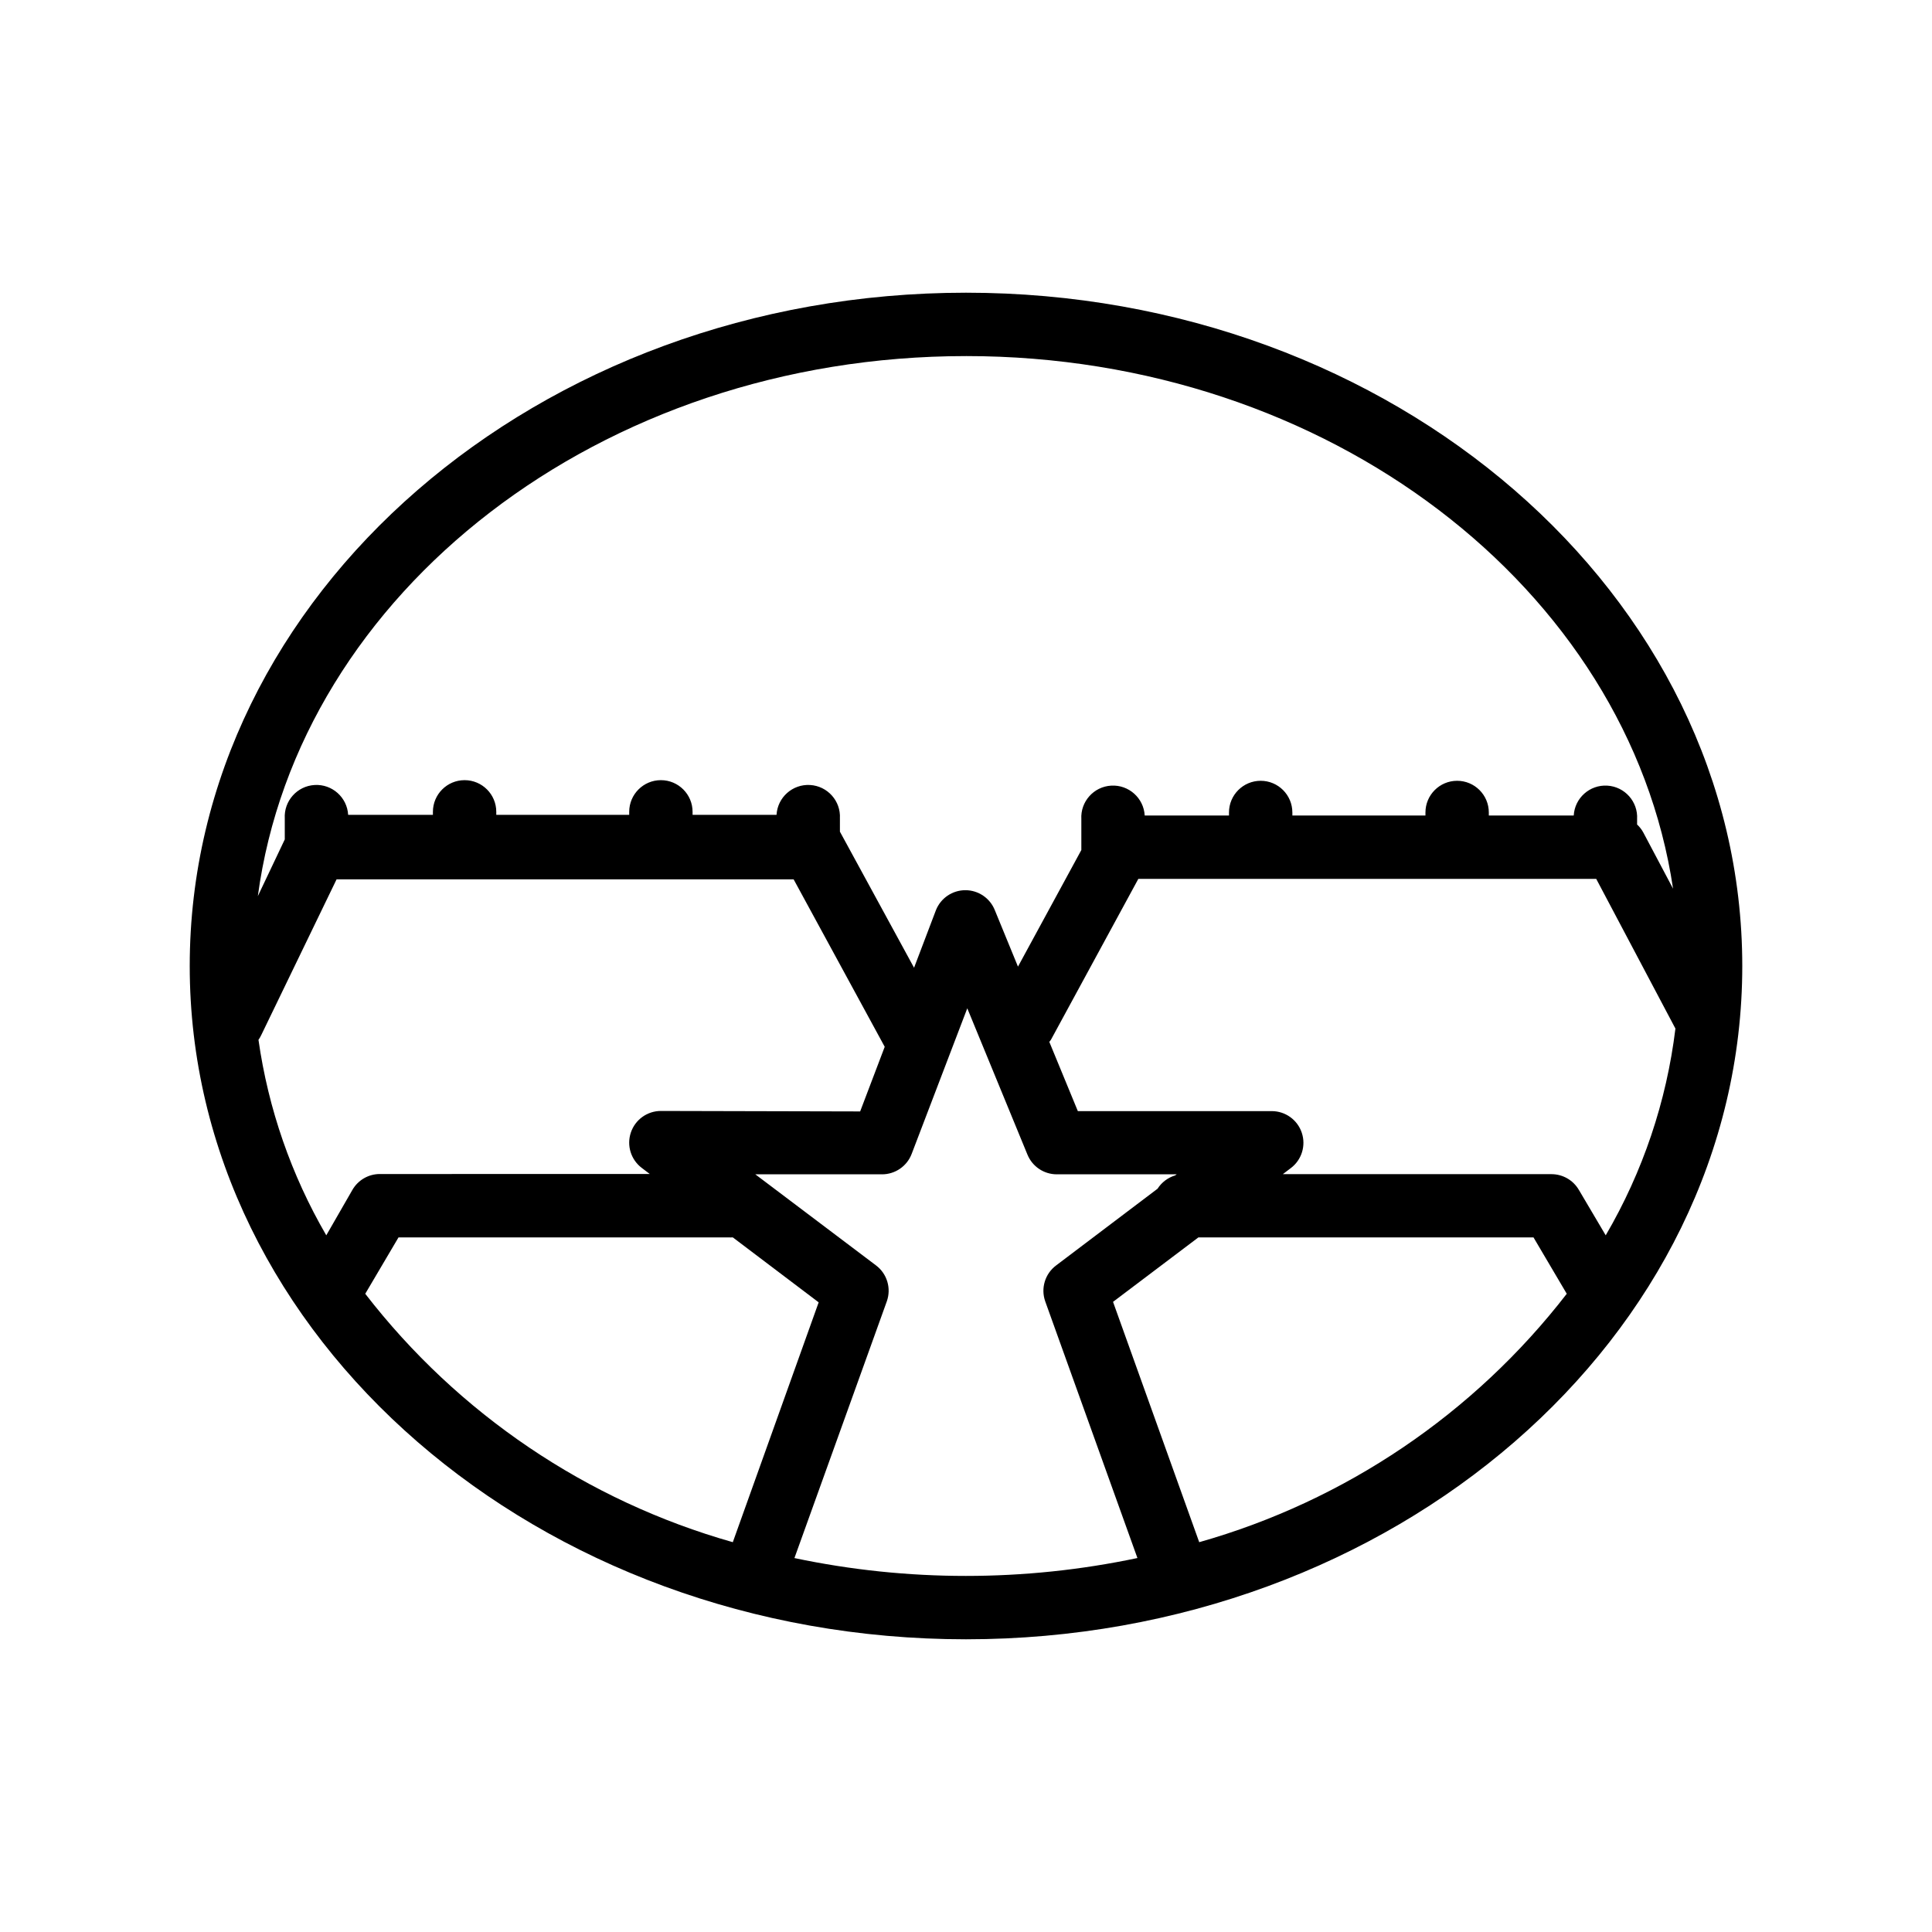
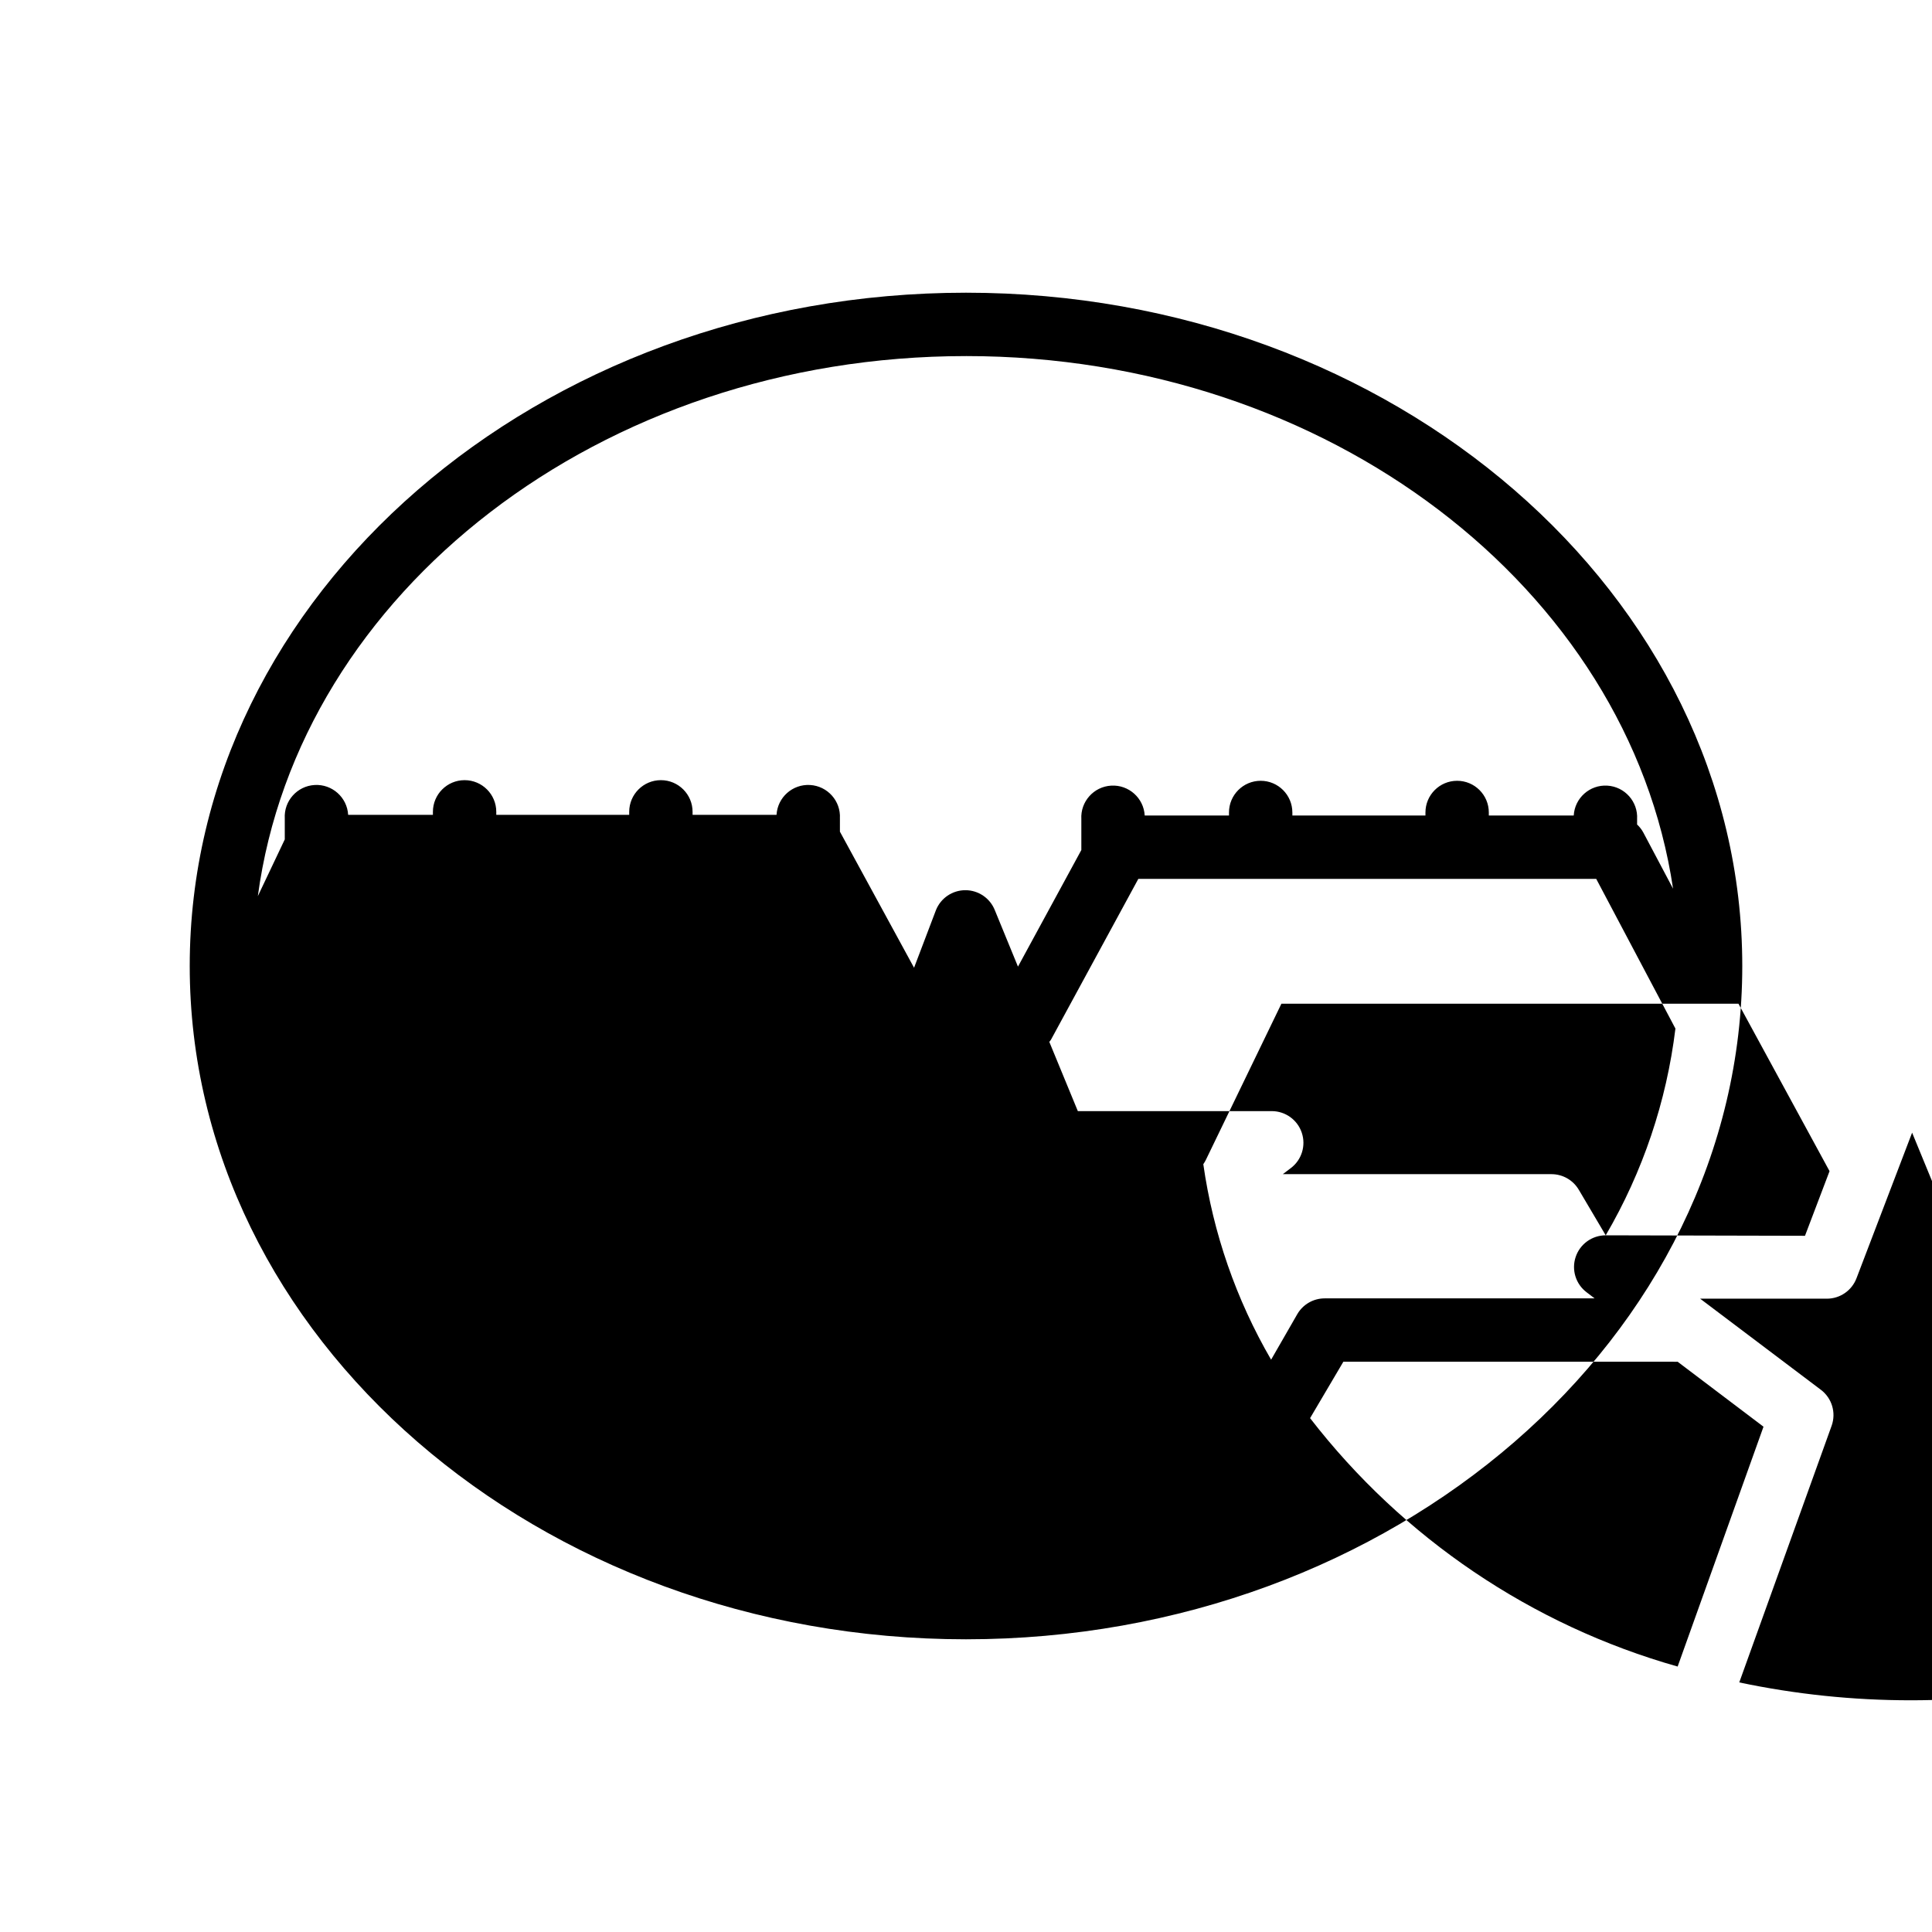
<svg xmlns="http://www.w3.org/2000/svg" fill="#000000" width="800px" height="800px" version="1.1" viewBox="144 144 512 512">
-   <path d="m400 221.57c-113.36 0-205.72 80.062-205.72 178.43 0 98.367 92.363 178.43 205.72 178.43 113.36-0.004 205.72-80.066 205.72-178.43 0-98.371-92.367-178.43-205.72-178.43zm0 16.793c96.059 0 175.54 61.676 187.38 141.15l-7.894-14.906c-0.426-0.785-0.98-1.496-1.637-2.098v-1.43c0.266-4.637-3.277-8.613-7.914-8.879-4.637-0.266-8.613 3.277-8.879 7.914h-22.504v-0.797c0-4.637-3.762-8.398-8.398-8.398-4.637 0-8.395 3.762-8.395 8.398v0.797h-35.266v-0.797h-0.004c0-4.637-3.758-8.398-8.395-8.398-4.637 0-8.398 3.762-8.398 8.398v0.797h-22.336c-0.266-4.637-4.242-8.18-8.879-7.914-4.637 0.266-8.18 4.242-7.914 8.879v7.434 0.754l-16.793 30.898-6.129-14.945c-1.27-3.203-4.363-5.309-7.809-5.309-3.449 0-6.543 2.106-7.809 5.309l-5.793 15.242-19.648-36.062v-3.484l-0.004-0.004c0.27-4.637-3.277-8.613-7.914-8.879-4.637-0.266-8.613 3.277-8.879 7.914h-22.25v-0.797c0-4.637-3.762-8.398-8.398-8.398s-8.395 3.762-8.395 8.398v0.797h-35.227v-0.797c0-4.637-3.758-8.398-8.398-8.398-4.637 0-8.395 3.762-8.395 8.398v0.797h-22.461c-0.27-4.637-4.242-8.18-8.883-7.914-4.637 0.266-8.18 4.242-7.914 8.879v5.543l-7.137 15.031c10.793-80.441 90.812-143.12 187.67-143.12zm169.53 233.01-7.094-12.008h-0.004c-1.496-2.594-4.266-4.195-7.262-4.199h-71.207l2.098-1.594h0.004c2.891-2.168 4.07-5.945 2.926-9.371-1.141-3.43-4.352-5.742-7.965-5.742h-51.387l-7.559-18.348c0.148-0.176 0.289-0.355 0.422-0.547l23.172-42.656h121.34l20.992 39.676c-2.356 19.332-8.645 37.977-18.473 54.789zm-250.39-32.957c-3.613 0-6.824 2.312-7.965 5.742-1.145 3.43 0.035 7.203 2.926 9.371l2.098 1.594-71.539 0.004c-2.996 0-5.766 1.602-7.262 4.195l-6.93 12.051c-9.27-15.949-15.371-33.543-17.969-51.809 0.273-0.383 0.512-0.793 0.715-1.219l19.984-41.312h121.12l24.141 44.379-6.508 17.129zm-78.344 48.449 8.816-14.945h87.414c0.391 0.023 0.781 0.023 1.176 0l22.754 17.215-22.754 63.562c-38.68-10.953-72.82-34.027-97.406-65.832zm113.74 70.031 24.477-68.016c1.234-3.461 0.078-7.32-2.856-9.531l-31.992-24.141h33.586c3.488 0 6.613-2.156 7.852-5.414l14.738-38.582 15.953 38.793v-0.004c1.293 3.152 4.359 5.207 7.766 5.207h31.781l-0.418 0.293c-1.926 0.582-3.578 1.832-4.66 3.527l-26.871 20.32c-2.949 2.199-4.121 6.062-2.894 9.531l24.434 68.016c-29.984 6.324-60.957 6.324-90.938 0zm107.27-4.199-22.84-63.691 22.629-17.086h88.797l8.816 14.945c-24.586 31.805-58.727 54.879-97.402 65.832z" />
+   <path d="m400 221.57c-113.36 0-205.72 80.062-205.72 178.43 0 98.367 92.363 178.43 205.72 178.43 113.36-0.004 205.72-80.066 205.72-178.43 0-98.371-92.367-178.43-205.72-178.43zm0 16.793c96.059 0 175.54 61.676 187.38 141.15l-7.894-14.906c-0.426-0.785-0.98-1.496-1.637-2.098v-1.43c0.266-4.637-3.277-8.613-7.914-8.879-4.637-0.266-8.613 3.277-8.879 7.914h-22.504v-0.797c0-4.637-3.762-8.398-8.398-8.398-4.637 0-8.395 3.762-8.395 8.398v0.797h-35.266v-0.797h-0.004c0-4.637-3.758-8.398-8.395-8.398-4.637 0-8.398 3.762-8.398 8.398v0.797h-22.336c-0.266-4.637-4.242-8.18-8.879-7.914-4.637 0.266-8.18 4.242-7.914 8.879v7.434 0.754l-16.793 30.898-6.129-14.945c-1.27-3.203-4.363-5.309-7.809-5.309-3.449 0-6.543 2.106-7.809 5.309l-5.793 15.242-19.648-36.062v-3.484l-0.004-0.004c0.27-4.637-3.277-8.613-7.914-8.879-4.637-0.266-8.613 3.277-8.879 7.914h-22.25v-0.797c0-4.637-3.762-8.398-8.398-8.398s-8.395 3.762-8.395 8.398v0.797h-35.227v-0.797c0-4.637-3.758-8.398-8.398-8.398-4.637 0-8.395 3.762-8.395 8.398v0.797h-22.461c-0.27-4.637-4.242-8.18-8.883-7.914-4.637 0.266-8.18 4.242-7.914 8.879v5.543l-7.137 15.031c10.793-80.441 90.812-143.12 187.67-143.12zm169.53 233.01-7.094-12.008h-0.004c-1.496-2.594-4.266-4.195-7.262-4.199h-71.207l2.098-1.594h0.004c2.891-2.168 4.07-5.945 2.926-9.371-1.141-3.43-4.352-5.742-7.965-5.742h-51.387l-7.559-18.348c0.148-0.176 0.289-0.355 0.422-0.547l23.172-42.656h121.34l20.992 39.676c-2.356 19.332-8.645 37.977-18.473 54.789zc-3.613 0-6.824 2.312-7.965 5.742-1.145 3.43 0.035 7.203 2.926 9.371l2.098 1.594-71.539 0.004c-2.996 0-5.766 1.602-7.262 4.195l-6.93 12.051c-9.27-15.949-15.371-33.543-17.969-51.809 0.273-0.383 0.512-0.793 0.715-1.219l19.984-41.312h121.12l24.141 44.379-6.508 17.129zm-78.344 48.449 8.816-14.945h87.414c0.391 0.023 0.781 0.023 1.176 0l22.754 17.215-22.754 63.562c-38.68-10.953-72.82-34.027-97.406-65.832zm113.74 70.031 24.477-68.016c1.234-3.461 0.078-7.32-2.856-9.531l-31.992-24.141h33.586c3.488 0 6.613-2.156 7.852-5.414l14.738-38.582 15.953 38.793v-0.004c1.293 3.152 4.359 5.207 7.766 5.207h31.781l-0.418 0.293c-1.926 0.582-3.578 1.832-4.66 3.527l-26.871 20.32c-2.949 2.199-4.121 6.062-2.894 9.531l24.434 68.016c-29.984 6.324-60.957 6.324-90.938 0zm107.27-4.199-22.84-63.691 22.629-17.086h88.797l8.816 14.945c-24.586 31.805-58.727 54.879-97.402 65.832z" />
</svg>